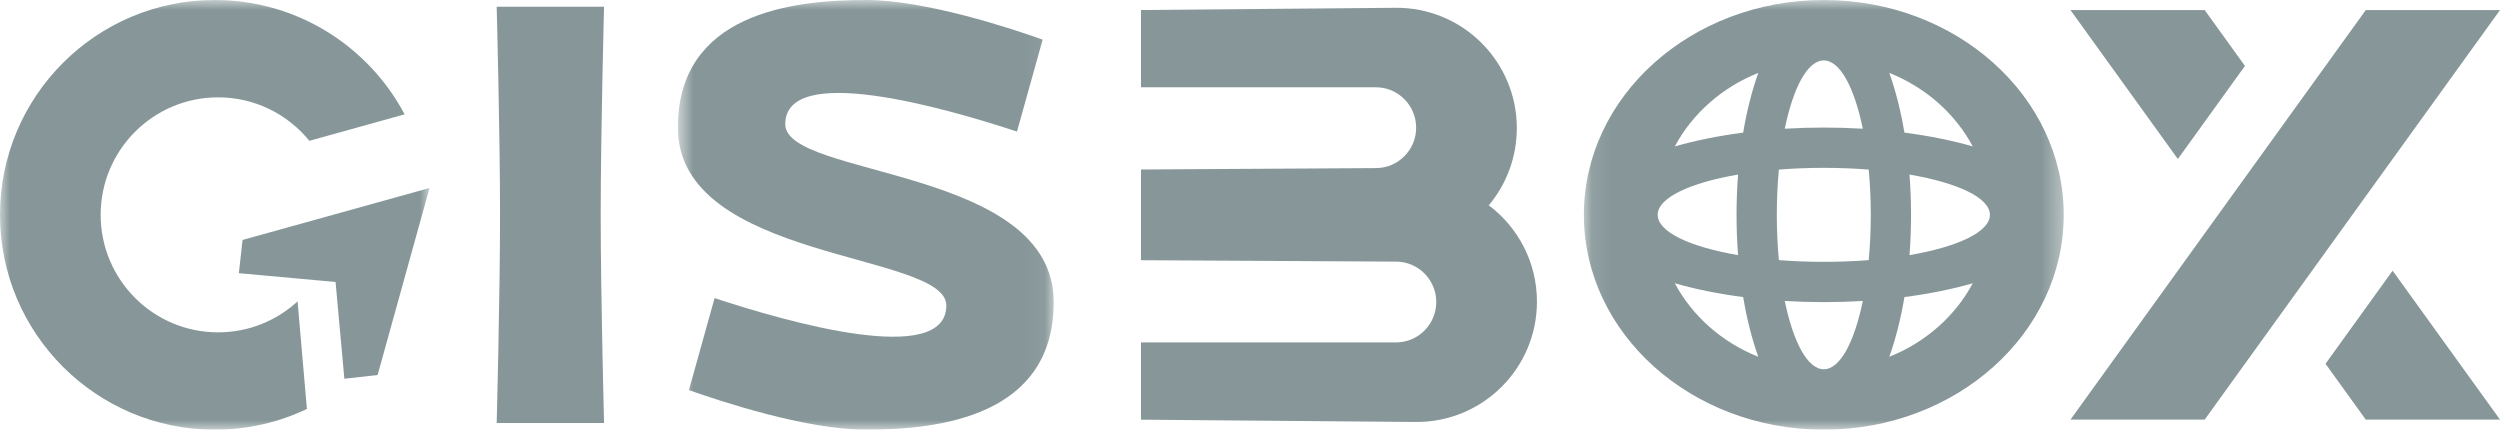
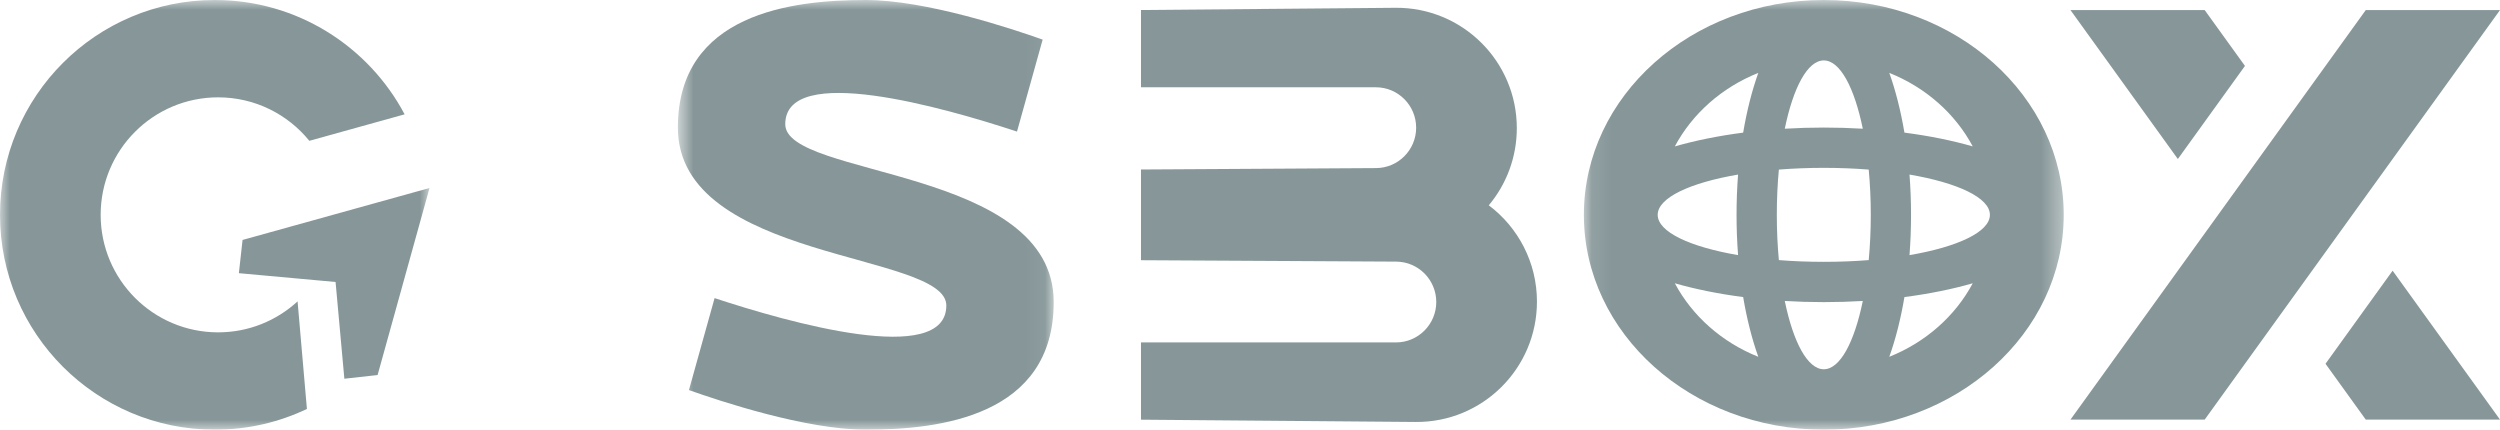
<svg xmlns="http://www.w3.org/2000/svg" width="128" height="22" viewBox="0 0 128 22" fill="none">
  <g clip-path="url(#clip0_2816_93694)">
    <path d="M128 0.516L112.88 21.484H106.008L121.127 0.516H128ZM128 21.484H121.127L119.066 18.625L122.502 13.859L128 21.484ZM114.942 3.375L111.506 8.141L106.008 0.516H112.88L114.942 3.375Z" fill="#879799" />
    <mask id="mask0_2816_93694" style="mask-type:luminance" maskUnits="userSpaceOnUse" x="81" y="0" width="25" height="22">
      <path d="M105.663 0H81.094V22H105.663V0Z" fill="white" />
    </mask>
    <g mask="url(#mask0_2816_93694)">
      <path d="M93.378 0C100.163 0 105.663 4.925 105.663 11C105.663 17.075 100.163 22 93.378 22C86.594 22 81.094 17.075 81.094 11C81.094 4.925 86.594 0 93.378 0ZM95.375 15.41C94.725 15.449 94.058 15.469 93.378 15.469C92.698 15.469 92.031 15.449 91.381 15.41C91.814 17.519 92.547 18.906 93.378 18.906C94.21 18.906 94.943 17.519 95.375 15.41ZM85.752 14.504C86.647 16.183 88.165 17.525 90.025 18.268C89.703 17.367 89.439 16.336 89.25 15.21C87.974 15.044 86.794 14.804 85.752 14.504ZM101.004 14.504C99.963 14.804 98.783 15.044 97.507 15.21C97.317 16.336 97.054 17.367 96.732 18.268C98.591 17.525 100.11 16.183 101.004 14.504ZM93.378 8.594C92.581 8.594 91.81 8.625 91.078 8.683C91.01 9.416 90.973 10.194 90.973 11C90.973 11.806 91.01 12.584 91.078 13.317C91.81 13.375 92.581 13.406 93.378 13.406C94.175 13.406 94.947 13.375 95.678 13.317C95.747 12.584 95.784 11.806 95.784 11C95.784 10.194 95.747 9.416 95.678 8.683C94.947 8.625 94.175 8.594 93.378 8.594ZM88.989 8.938C86.523 9.36 84.874 10.125 84.874 11C84.874 11.875 86.523 12.64 88.989 13.062C88.938 12.394 88.911 11.705 88.911 11C88.911 10.295 88.938 9.606 88.989 8.938ZM97.767 8.938C97.818 9.606 97.845 10.295 97.845 11C97.845 11.705 97.818 12.394 97.767 13.062C100.234 12.64 101.883 11.875 101.883 11C101.883 10.125 100.234 9.36 97.767 8.938ZM90.025 3.732C88.165 4.475 86.647 5.817 85.752 7.496C86.794 7.196 87.974 6.956 89.25 6.79C89.439 5.664 89.703 4.633 90.025 3.732ZM96.732 3.732C97.054 4.633 97.317 5.664 97.507 6.79C98.783 6.956 99.963 7.196 101.004 7.496C100.11 5.817 98.591 4.475 96.732 3.732ZM93.378 3.094C92.547 3.094 91.814 4.481 91.381 6.59C92.031 6.551 92.698 6.531 93.378 6.531C94.058 6.531 94.725 6.551 95.375 6.59C94.943 4.481 94.21 3.094 93.378 3.094Z" fill="#879799" />
    </g>
    <path d="M71.449 0.399C74.871 0.369 77.661 3.135 77.661 6.559C77.661 8.064 77.121 9.442 76.226 10.512C77.723 11.636 78.692 13.427 78.692 15.443C78.692 18.866 75.903 21.633 72.481 21.605L58.418 21.488V17.532H71.476C72.614 17.532 73.537 16.602 73.537 15.463C73.537 14.329 72.621 13.402 71.487 13.395L58.418 13.323V8.678L70.457 8.606C71.591 8.6 72.507 7.672 72.507 6.538C72.507 5.399 71.584 4.469 70.445 4.469H58.418V0.513L71.449 0.399Z" fill="#879799" />
    <mask id="mask1_2816_93694" style="mask-type:luminance" maskUnits="userSpaceOnUse" x="34" y="0" width="20" height="22">
      <path d="M53.95 0H34.707V22H53.95V0Z" fill="white" />
    </mask>
    <g mask="url(#mask1_2816_93694)">
      <path d="M44.328 0C47.398 1.00031e-07 51.829 1.474 53.384 2.028L52.07 6.737C48.307 5.496 40.205 3.192 40.205 6.359C40.205 9.109 53.95 8.529 53.95 15.469C53.95 21.312 48.108 22 44.328 22C41.258 22 36.828 20.526 35.273 19.972L36.587 15.263C40.35 16.504 48.452 18.808 48.452 15.641C48.452 12.891 34.707 13.406 34.707 6.531C34.707 0.688 40.549 0 44.328 0Z" fill="#879799" />
    </g>
-     <path d="M25.43 0.344H30.928C30.928 0.344 30.756 6.838 30.756 11C30.756 15.162 30.928 21.656 30.928 21.656H25.43C25.43 21.656 25.602 15.162 25.602 11C25.602 6.838 25.43 0.344 25.43 0.344Z" fill="#879799" />
    <mask id="mask2_2816_93694" style="mask-type:luminance" maskUnits="userSpaceOnUse" x="0" y="0" width="22" height="22">
      <path d="M21.992 0H0V22H21.992V0Z" fill="white" />
    </mask>
    <g mask="url(#mask2_2816_93694)">
      <path d="M10.996 0C15.21 0 18.871 2.372 20.717 5.854L15.838 7.21C14.735 5.852 13.053 4.984 11.168 4.984C7.847 4.984 5.154 7.678 5.154 11C5.154 14.322 7.847 17.016 11.168 17.016C12.737 17.016 14.165 16.415 15.236 15.43L15.714 20.939C14.285 21.619 12.685 22 10.996 22C4.923 22 0 17.075 0 11C0 4.925 4.923 0 10.996 0ZM19.333 19.202L17.631 19.391L17.181 14.438L12.23 13.987L12.419 12.285L21.992 9.625L19.333 19.202Z" fill="#879799" />
    </g>
  </g>
  <defs>
    <clipPath id="clip0_2816_93694">
      <rect width="128" height="22" fill="white" />
    </clipPath>
  </defs>
</svg>